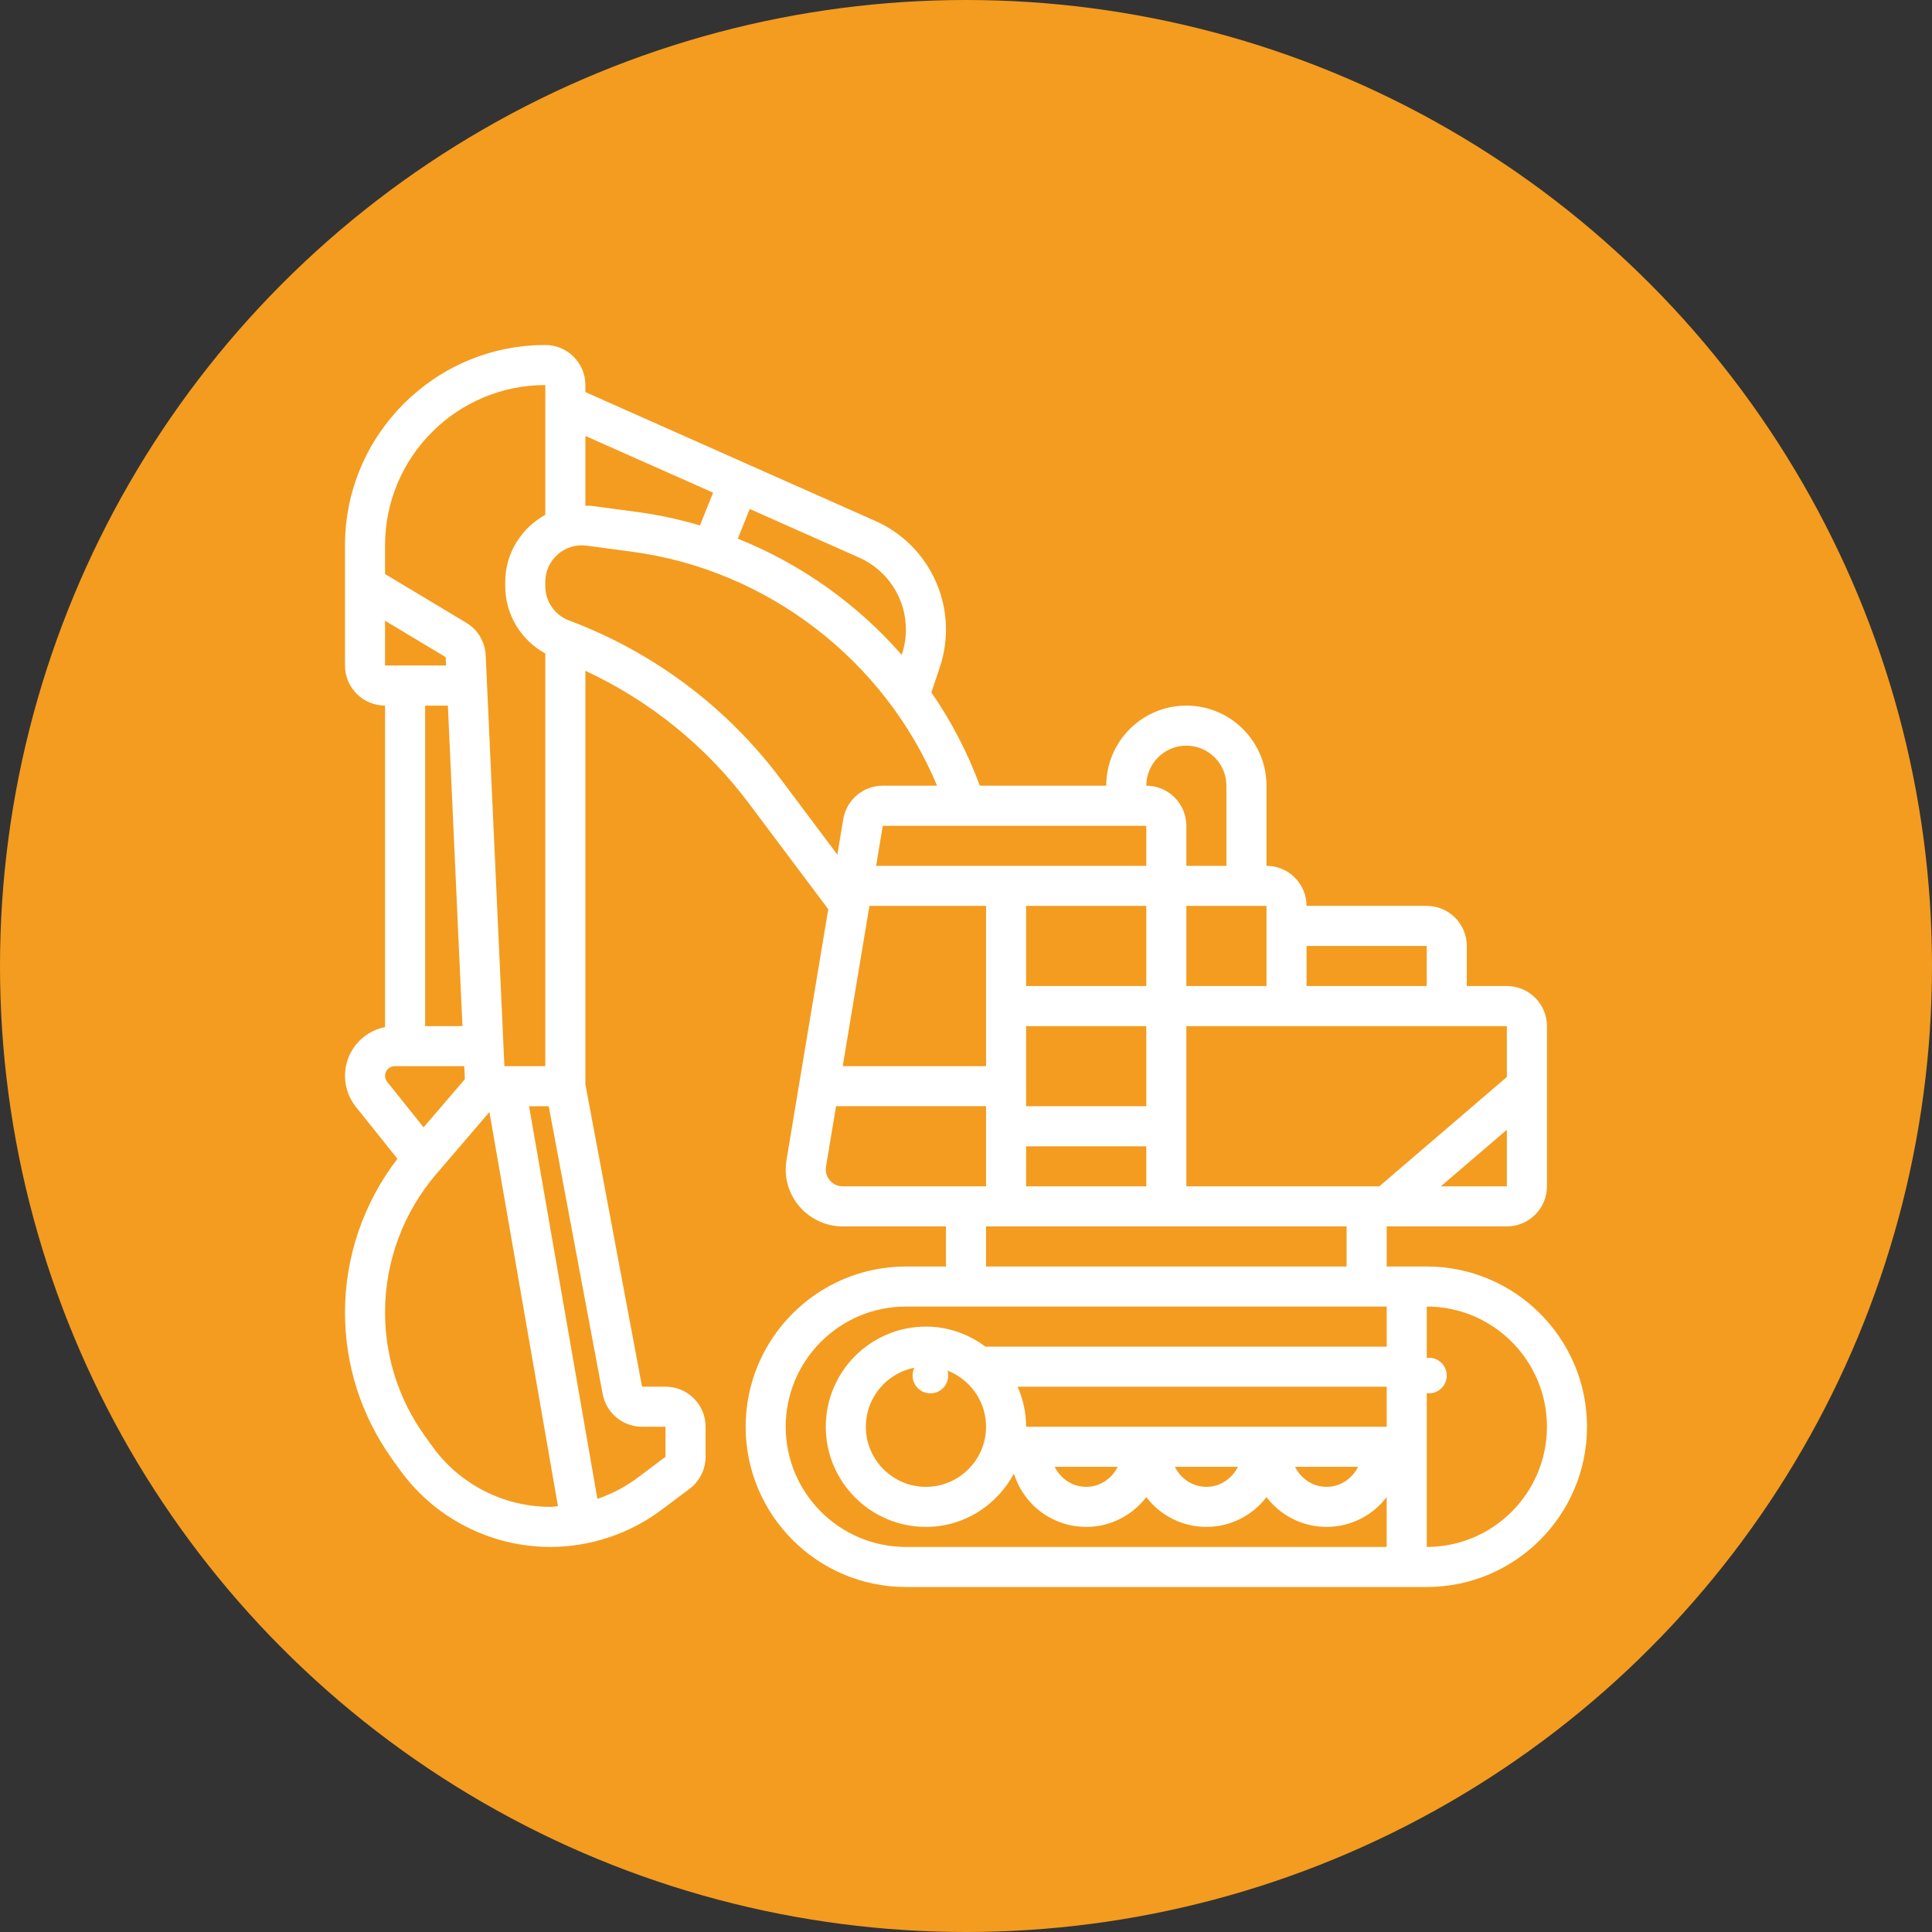
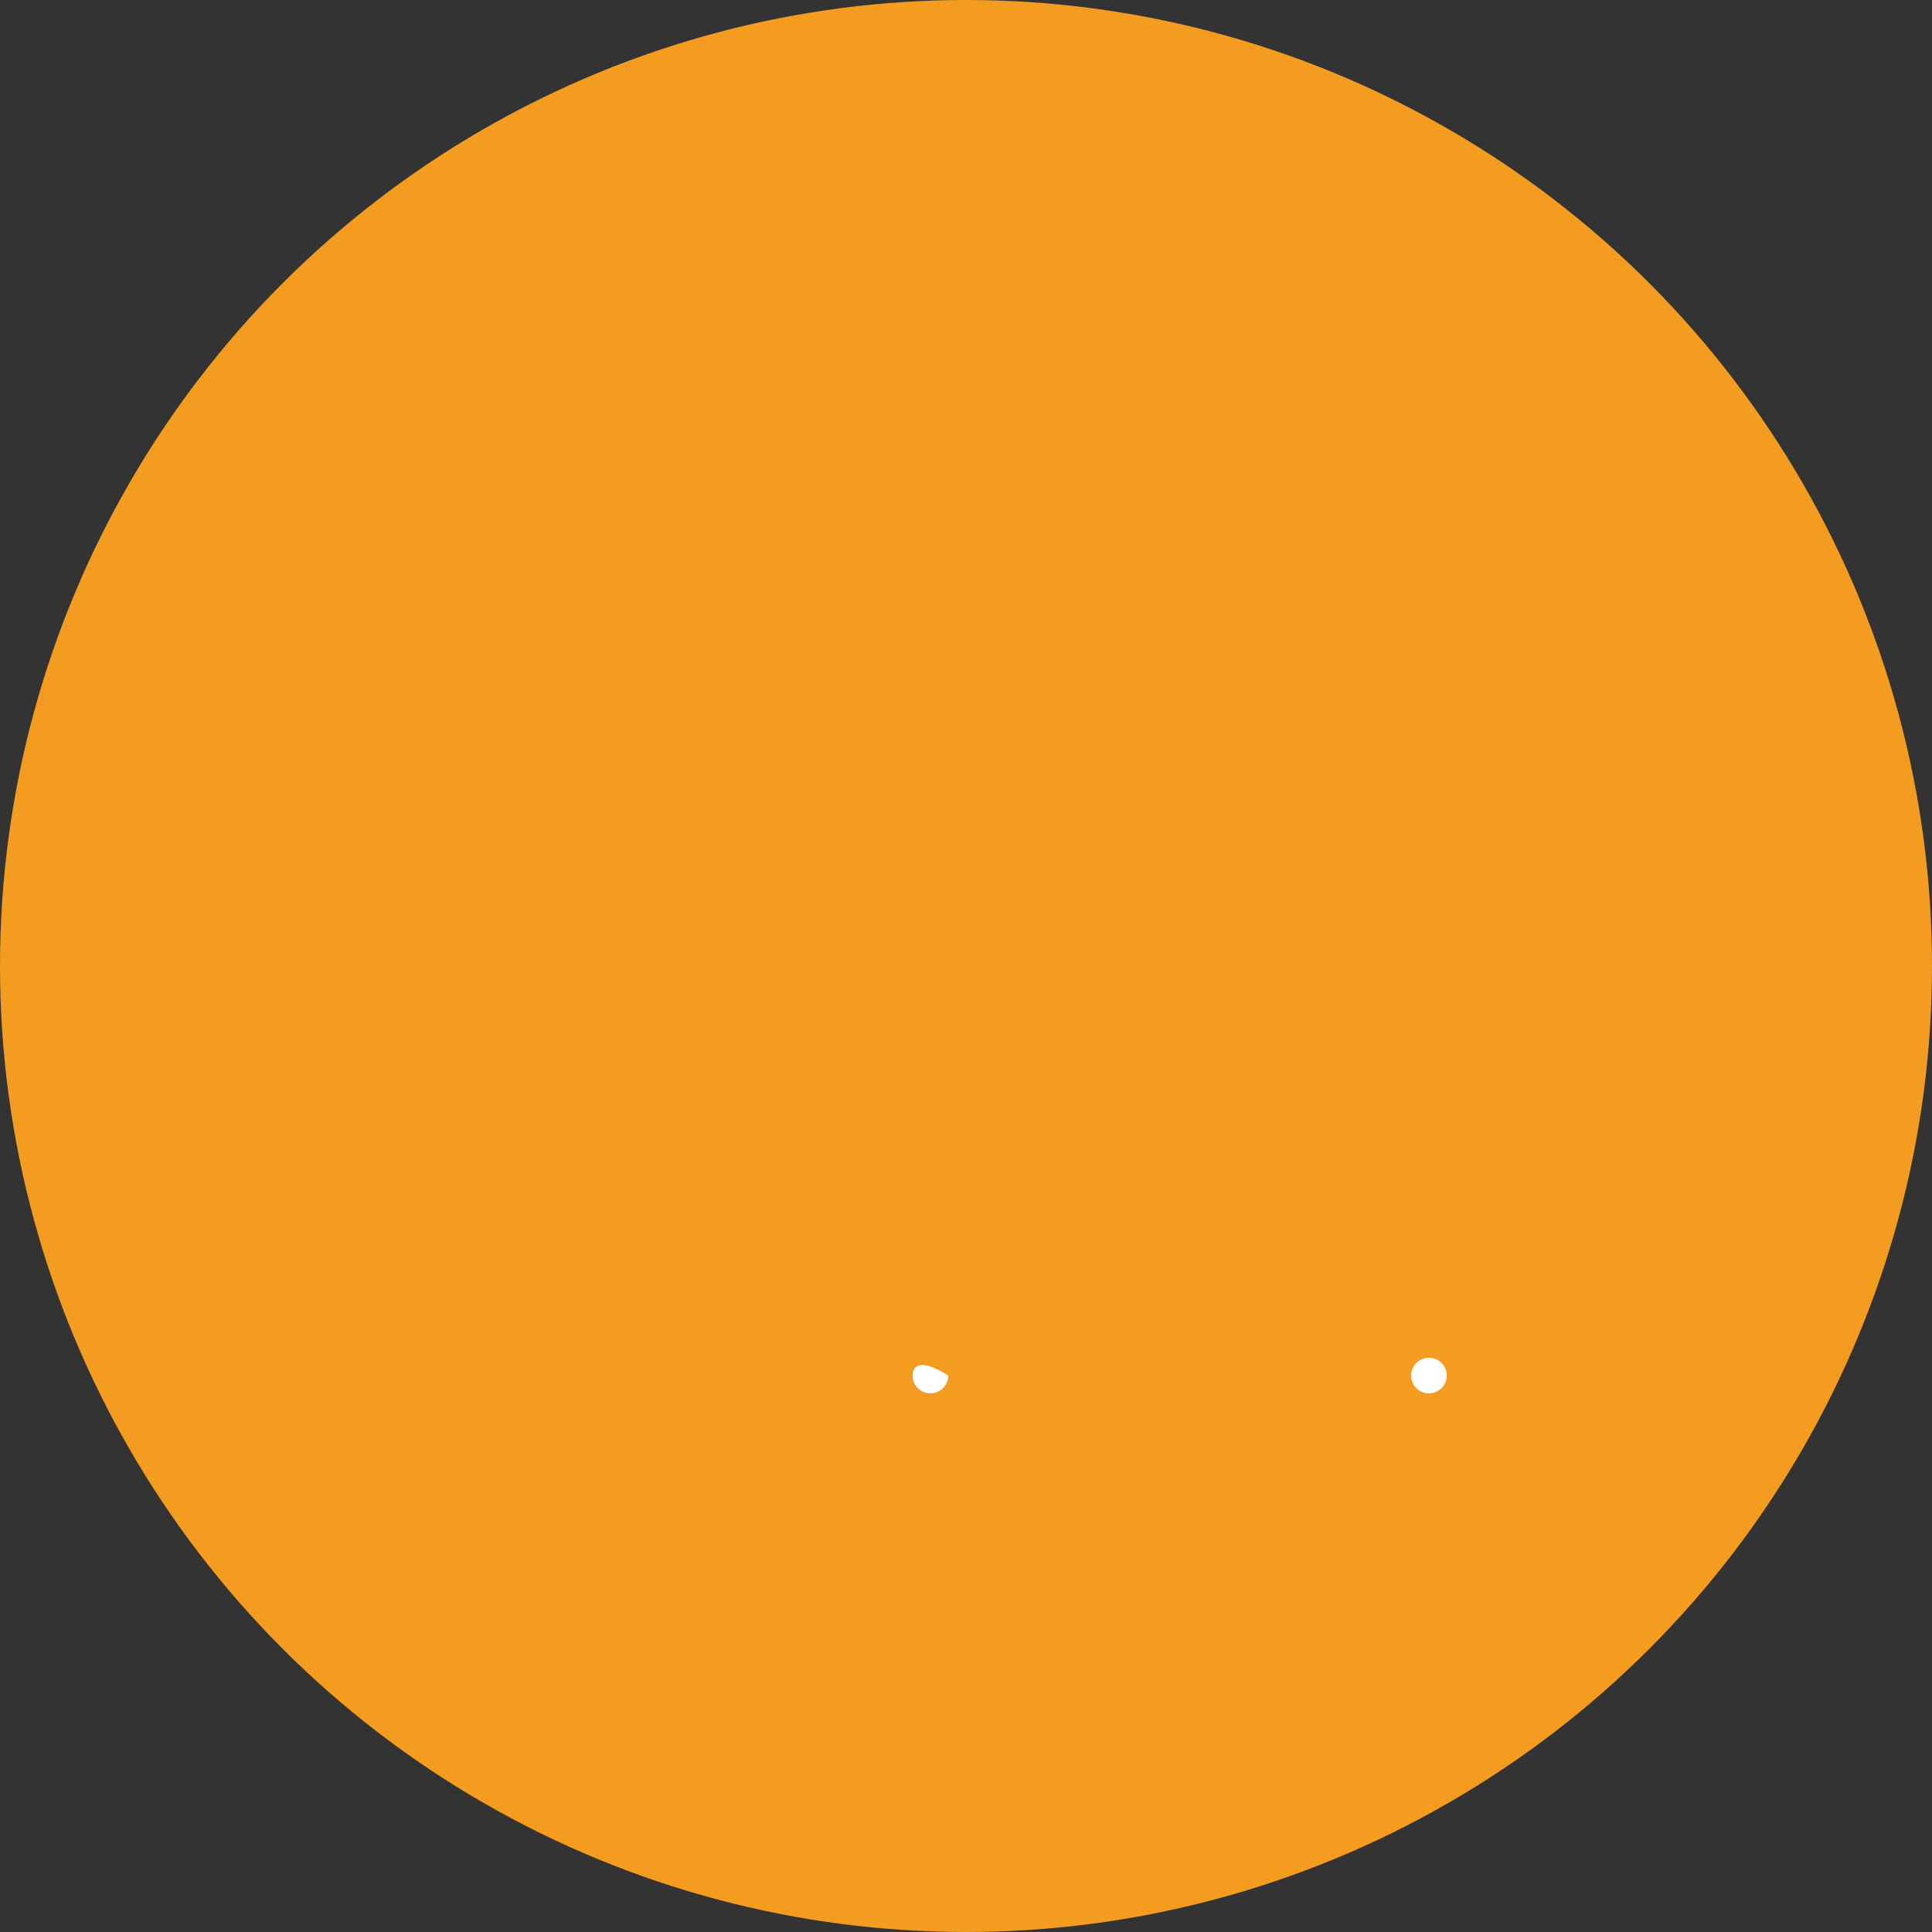
<svg xmlns="http://www.w3.org/2000/svg" width="56" height="56" viewBox="0 0 56 56" fill="none">
  <rect x="0" y="0" width="56" height="56" fill="#333333" stroke="none" />
  <circle cx="28" cy="28" r="28" fill="#F49C1F" />
-   <path d="M26.968 40.387C27.253 40.387 27.484 40.156 27.484 39.871C27.484 39.586 27.253 39.355 26.968 39.355C26.683 39.355 26.452 39.586 26.452 39.871C26.452 40.156 26.683 40.387 26.968 40.387Z" fill="white" />
+   <path d="M26.968 40.387C27.253 40.387 27.484 40.156 27.484 39.871C26.683 39.355 26.452 39.586 26.452 39.871C26.452 40.156 26.683 40.387 26.968 40.387Z" fill="white" />
  <path d="M41.419 40.387C41.703 40.387 41.935 40.156 41.935 39.871C41.935 39.586 41.703 39.355 41.419 39.355C41.133 39.355 40.902 39.586 40.902 39.871C40.902 40.156 41.133 40.387 41.419 40.387Z" fill="white" />
-   <path d="M41.355 36.71H40.194V35.548H43.677C44.318 35.548 44.839 35.027 44.839 34.387V29.742C44.839 29.101 44.318 28.581 43.677 28.581H42.516V27.419C42.516 26.779 41.995 26.258 41.355 26.258H37.871C37.871 25.617 37.35 25.097 36.71 25.097V22.774C36.71 21.493 35.668 20.452 34.387 20.452C33.106 20.452 32.065 21.493 32.065 22.774H28.402C28.043 21.81 27.573 20.902 26.997 20.072L27.243 19.334C27.36 18.983 27.419 18.616 27.419 18.246C27.419 16.887 26.617 15.653 25.376 15.102L16.968 11.365V11.161C16.968 10.521 16.447 10 15.806 10C12.605 10 10 12.605 10 15.806V19.29C10 19.931 10.521 20.452 11.161 20.452V29.77C10.5 29.9 10 30.483 10 31.182C10 31.509 10.111 31.827 10.315 32.082L11.52 33.588C10.541 34.861 10 36.424 10 38.037C10 39.569 10.471 41.038 11.361 42.285L11.578 42.587C12.584 43.997 14.219 44.839 15.95 44.839C17.106 44.839 18.252 44.457 19.175 43.763L19.986 43.155C20.277 42.938 20.452 42.59 20.452 42.226V41.355C20.452 40.714 19.931 40.193 19.29 40.193H18.61L16.968 31.43V19.444C18.839 20.313 20.466 21.631 21.704 23.282L24.008 26.354L22.797 33.623C22.782 33.713 22.774 33.804 22.774 33.895C22.774 34.807 23.516 35.548 24.427 35.548H27.419V36.71H26.258C23.697 36.71 21.613 38.794 21.613 41.355C21.613 43.916 23.697 46 26.258 46H41.355C43.916 46 46 43.916 46 41.355C46 38.794 43.916 36.71 41.355 36.71ZM28.581 41.355C28.581 42.315 27.799 43.097 26.839 43.097C25.878 43.097 25.097 42.315 25.097 41.355C25.097 40.394 25.878 39.613 26.839 39.613C27.799 39.613 28.581 40.394 28.581 41.355ZM40.194 41.355H29.742C29.742 40.941 29.652 40.55 29.496 40.194H40.194V41.355ZM32.397 42.516C32.225 42.864 31.88 43.097 31.484 43.097C31.087 43.097 30.742 42.864 30.57 42.516H32.397ZM35.881 42.516C35.709 42.864 35.364 43.097 34.968 43.097C34.571 43.097 34.226 42.864 34.054 42.516H35.881ZM39.365 42.516C39.193 42.864 38.848 43.097 38.452 43.097C38.055 43.097 37.71 42.864 37.538 42.516H39.365ZM41.762 34.387L43.677 32.746V34.387H41.762ZM43.677 31.217L39.979 34.387H34.387V29.742H43.677V31.217ZM33.226 25.097H25.395L25.588 23.936H33.226V25.097ZM33.226 32.065H29.742V29.742H33.226V32.065ZM25.201 26.258H28.581V30.903H24.427L25.201 26.258ZM29.742 33.226H33.226V34.387H29.742V33.226ZM33.226 28.581H29.742V26.258H33.226V28.581ZM36.71 26.258V28.581H34.387V26.258H36.71ZM41.355 27.419V28.581H37.871V27.419H41.355ZM34.387 21.613C35.028 21.613 35.548 22.134 35.548 22.774V25.097H34.387V23.935C34.387 23.295 33.866 22.774 33.226 22.774C33.226 22.134 33.747 21.613 34.387 21.613ZM26.258 18.246C26.258 18.491 26.219 18.733 26.141 18.966L26.136 18.981C24.845 17.506 23.216 16.346 21.386 15.614L21.731 14.753L24.905 16.163C25.727 16.528 26.258 17.346 26.258 18.246ZM20.669 14.28L20.289 15.23C19.698 15.056 19.093 14.923 18.474 14.841L17.153 14.664C17.09 14.656 17.03 14.663 16.968 14.66V12.636L20.669 14.28ZM11.161 15.806C11.161 13.245 13.245 11.161 15.806 11.161V14.922C15.122 15.299 14.645 16.025 14.645 16.859V16.997C14.645 17.812 15.102 18.558 15.806 18.941V30.903H14.62L14.078 18.994C14.069 18.802 14.013 18.616 13.915 18.452C13.817 18.287 13.68 18.15 13.515 18.051L11.161 16.639L11.161 15.806ZM11.161 19.29V17.993L12.918 19.047L12.929 19.29H11.161ZM12.982 20.452L13.404 29.742H12.323V20.452H12.982ZM11.161 31.182C11.162 31.108 11.191 31.037 11.243 30.985C11.295 30.933 11.366 30.903 11.44 30.903H13.457L13.474 31.281L12.278 32.676L11.222 31.357C11.183 31.307 11.161 31.245 11.161 31.182ZM12.523 41.913L12.306 41.61C11.557 40.562 11.161 39.326 11.161 38.037C11.161 36.571 11.687 35.149 12.641 34.036L14.186 32.233L16.173 43.659C16.099 43.663 16.025 43.677 15.95 43.677C14.593 43.677 13.311 43.018 12.523 41.913ZM18.611 41.355H19.29V42.226L18.478 42.835C18.125 43.1 17.731 43.303 17.316 43.446L15.335 32.065H15.905L17.469 40.408C17.573 40.956 18.052 41.355 18.611 41.355ZM22.633 22.586C21.064 20.493 18.939 18.901 16.49 17.983C16.081 17.829 15.806 17.433 15.806 16.997V16.86C15.806 16.233 16.364 15.732 16.999 15.816L18.321 15.992C22.253 16.517 25.642 19.143 27.162 22.774H25.588C25.019 22.774 24.537 23.182 24.442 23.745L24.271 24.772L22.633 22.586ZM23.936 33.895C23.936 33.868 23.938 33.841 23.942 33.814L24.234 32.064H28.581V34.387H24.427C24.156 34.387 23.936 34.166 23.936 33.895ZM28.581 35.548H39.032V36.71H28.581V35.548ZM22.774 41.355C22.774 39.433 24.337 37.871 26.258 37.871H40.194V39.032H28.563C28.079 38.672 27.486 38.452 26.839 38.452C25.238 38.452 23.936 39.754 23.936 41.355C23.936 42.956 25.238 44.258 26.839 44.258C27.947 44.258 28.899 43.627 29.389 42.713L29.405 42.759C29.55 43.196 29.829 43.576 30.202 43.845C30.575 44.114 31.024 44.258 31.484 44.258C32.182 44.258 32.819 43.928 33.226 43.394C33.632 43.928 34.27 44.258 34.968 44.258C35.666 44.258 36.303 43.928 36.71 43.394C37.116 43.928 37.754 44.258 38.452 44.258C39.15 44.258 39.787 43.928 40.193 43.394V44.839H26.258C24.337 44.839 22.774 43.276 22.774 41.355ZM41.355 44.839V37.871C43.276 37.871 44.839 39.433 44.839 41.355C44.839 43.276 43.276 44.839 41.355 44.839Z" fill="white" />
</svg>